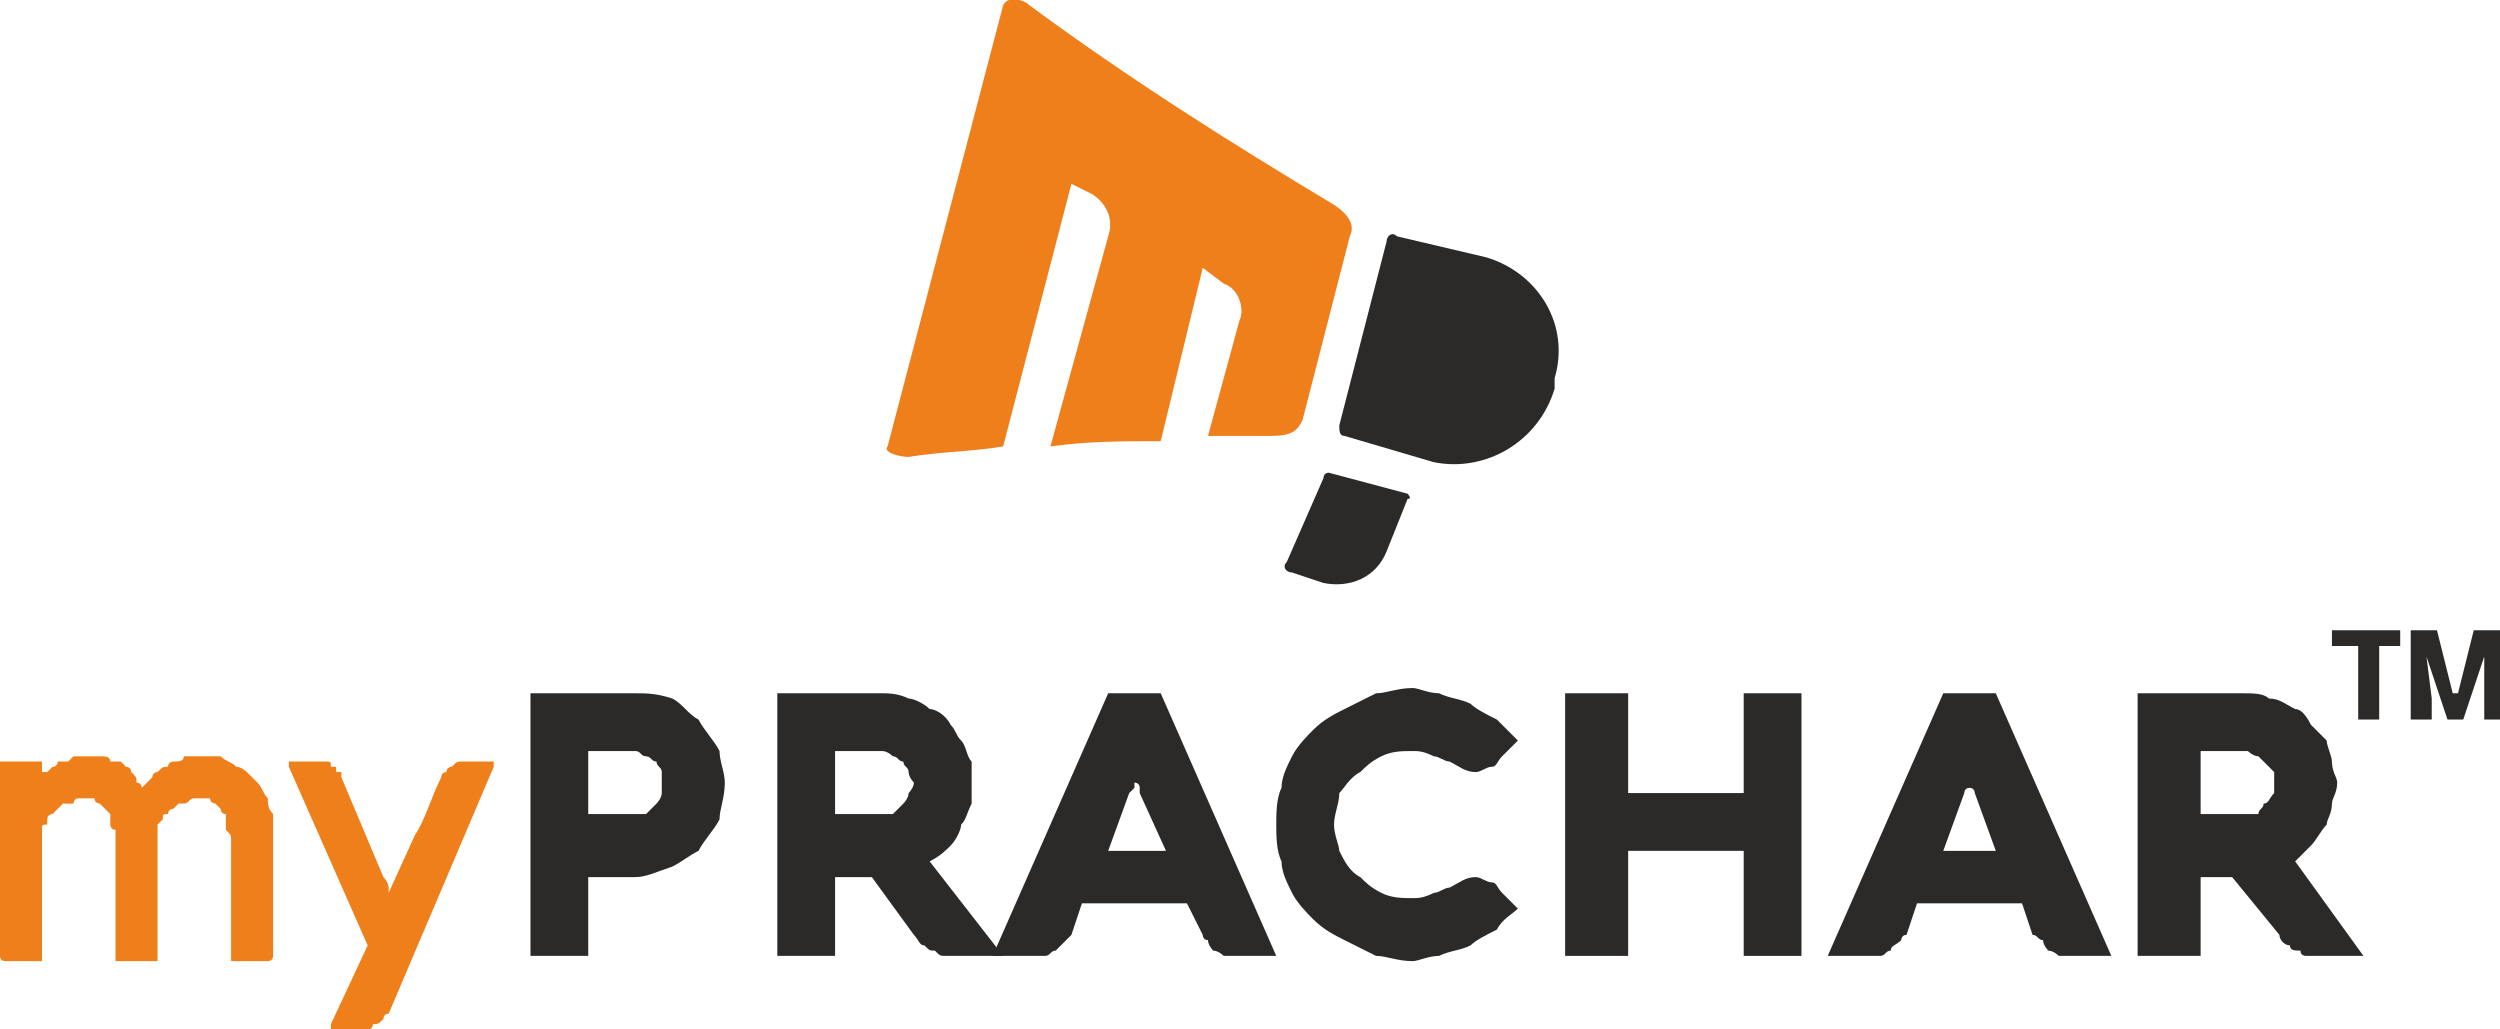
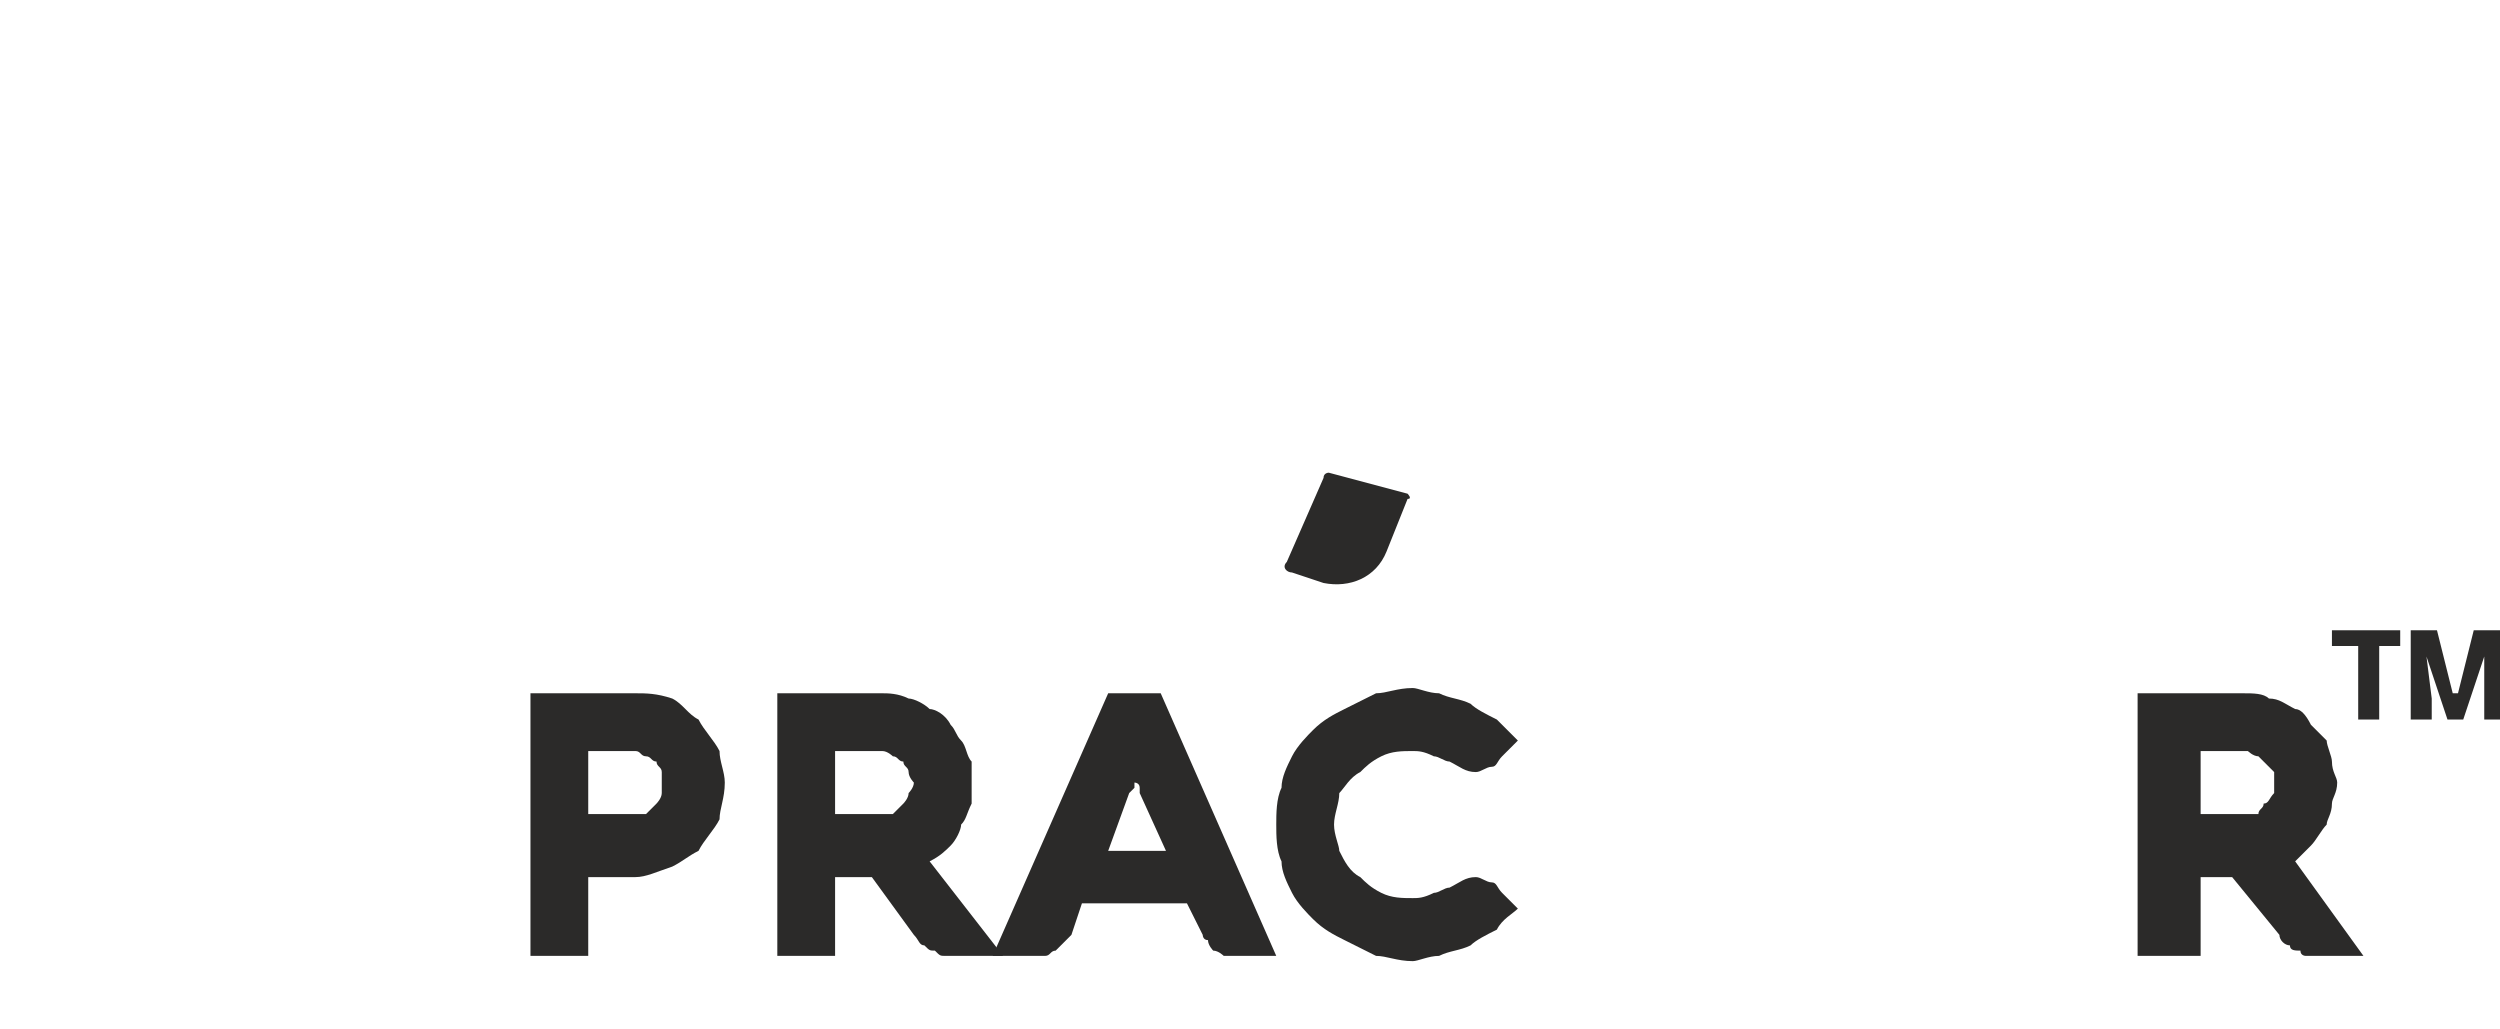
<svg xmlns="http://www.w3.org/2000/svg" xml:space="preserve" width="153px" height="63px" version="1.1" style="shape-rendering:geometricPrecision; text-rendering:geometricPrecision; image-rendering:optimizeQuality; fill-rule:evenodd; clip-rule:evenodd" viewBox="0 0 4.76 1.96">
  <defs>
    <style type="text/css">
   
    .fil1 {fill:#2B2A29}
    .fil0 {fill:#EF7F1A}
    .fil2 {fill:#2B2A29;fill-rule:nonzero}
    .fil3 {fill:#EF7F1A;fill-rule:nonzero}
   
  </style>
  </defs>
  <g id="Layer_x0020_1">
    <g id="_1252478601584">
      <g>
-         <path class="fil0" d="M1.69 0.85c-0.01,0.01 0.02,0.02 0.04,0.02 0.06,-0.01 0.12,-0.01 0.18,-0.02l0.13 -0.5 0.04 0.02c0.03,0.02 0.04,0.05 0.03,0.08l-0.11 0.4c0.07,-0.01 0.14,-0.01 0.21,-0.01l0.08 -0.33 0.04 0.03c0.03,0.01 0.04,0.05 0.03,0.07l-0.06 0.22c0.04,0 0.08,0 0.12,0 0.04,0 0.05,-0.01 0.06,-0.03l0.09 -0.35c0.01,-0.02 0,-0.04 -0.03,-0.06 -0.2,-0.12 -0.39,-0.24 -0.58,-0.38 -0.01,-0.01 -0.04,-0.02 -0.05,0l-0.22 0.84z" />
-         <path class="fil1" d="M2.66 0.45l0.17 0.04c0.1,0.03 0.16,0.13 0.13,0.23l0 0.02c-0.03,0.1 -0.13,0.16 -0.23,0.14l-0.17 -0.05c-0.01,0 -0.01,-0.01 -0.01,-0.02l0.09 -0.35c0,-0.01 0.01,-0.02 0.02,-0.01z" />
        <path class="fil1" d="M2.68 0.94l-0.15 -0.04c0,0 -0.01,0 -0.01,0.01l-0.07 0.16c-0.01,0.01 0,0.02 0.01,0.02l0.06 0.02c0.05,0.01 0.1,-0.01 0.12,-0.06l0.04 -0.1c0.01,0 0,-0.01 0,-0.01z" />
      </g>
      <g>
        <path class="fil2" d="M1.12 1.82l-0.11 0 0 -0.5 0.2 0c0.02,0 0.04,0 0.07,0.01 0.02,0.01 0.03,0.03 0.05,0.04 0.01,0.02 0.03,0.04 0.04,0.06 0,0.02 0.01,0.04 0.01,0.06 0,0.03 -0.01,0.05 -0.01,0.07 -0.01,0.02 -0.03,0.04 -0.04,0.06 -0.02,0.01 -0.03,0.02 -0.05,0.03 -0.03,0.01 -0.05,0.02 -0.07,0.02l-0.09 0 0 0.15zm0.09 -0.27c0.01,0 0.01,0 0.02,0 0.01,-0.01 0.01,-0.01 0.02,-0.02 0,0 0.01,-0.01 0.01,-0.02 0,0 0,-0.01 0,-0.02 0,0 0,-0.01 0,-0.02 0,-0.01 -0.01,-0.01 -0.01,-0.02 -0.01,0 -0.01,-0.01 -0.02,-0.01 -0.01,0 -0.01,-0.01 -0.02,-0.01l-0.09 0 0 0.12 0.09 0z" />
        <path class="fil2" d="M1.59 1.82l-0.11 0 0 -0.5 0.2 0c0.01,0 0.03,0 0.05,0.01 0.01,0 0.03,0.01 0.04,0.02 0.01,0 0.03,0.01 0.04,0.03 0.01,0.01 0.01,0.02 0.02,0.03 0.01,0.01 0.01,0.03 0.02,0.04 0,0.02 0,0.03 0,0.04 0,0.02 0,0.03 0,0.04 -0.01,0.02 -0.01,0.03 -0.02,0.04 0,0.01 -0.01,0.03 -0.02,0.04 -0.01,0.01 -0.02,0.02 -0.04,0.03l0.14 0.18 -0.1 0c0,0 -0.01,0 -0.01,0 -0.01,0 -0.01,0 -0.02,-0.01 -0.01,0 -0.01,0 -0.02,-0.01 -0.01,0 -0.01,-0.01 -0.02,-0.02l-0.08 -0.11 -0.07 0 0 0.15zm0.09 -0.27c0.01,0 0.02,0 0.02,0 0.01,-0.01 0.01,-0.01 0.02,-0.02 0,0 0.01,-0.01 0.01,-0.02 0,0 0.01,-0.01 0.01,-0.02 0,0 -0.01,-0.01 -0.01,-0.02 0,-0.01 -0.01,-0.01 -0.01,-0.02 -0.01,0 -0.01,-0.01 -0.02,-0.01 0,0 -0.01,-0.01 -0.02,-0.01l-0.09 0 0 0.12 0.09 0z" />
        <path class="fil2" d="M2.11 1.32l0.1 0 0.22 0.5 -0.07 0c-0.01,0 -0.02,0 -0.03,0 0,0 -0.01,-0.01 -0.02,-0.01 0,0 -0.01,-0.01 -0.01,-0.02 -0.01,0 -0.01,-0.01 -0.01,-0.01l-0.03 -0.06 -0.2 0 -0.02 0.06c0,0 -0.01,0.01 -0.01,0.01 -0.01,0.01 -0.01,0.01 -0.02,0.02 -0.01,0 -0.01,0.01 -0.02,0.01 -0.01,0 -0.02,0 -0.02,0l-0.08 0 0.22 -0.5zm0 0.3l0.11 0 -0.05 -0.11c0,0 0,-0.01 0,-0.01 0,-0.01 -0.01,-0.01 -0.01,-0.01 0,-0.01 0,-0.01 0,-0.01 0,0 0,0 0,0.01 0,0 0,0 0,0.01 0,0 -0.01,0.01 -0.01,0.01l-0.04 0.11z" />
        <path class="fil2" d="M2.54 1.57c0,0.02 0.01,0.04 0.01,0.05 0.01,0.02 0.02,0.04 0.04,0.05 0.01,0.01 0.02,0.02 0.04,0.03 0.02,0.01 0.04,0.01 0.06,0.01 0.01,0 0.02,0 0.04,-0.01 0.01,0 0.02,-0.01 0.03,-0.01 0.02,-0.01 0.03,-0.02 0.05,-0.02 0.01,0 0.02,0.01 0.03,0.01 0.01,0 0.01,0.01 0.02,0.02l0.03 0.03c-0.01,0.01 -0.03,0.02 -0.04,0.04 -0.02,0.01 -0.04,0.02 -0.05,0.03 -0.02,0.01 -0.04,0.01 -0.06,0.02 -0.02,0 -0.04,0.01 -0.05,0.01 -0.03,0 -0.05,-0.01 -0.07,-0.01 -0.02,-0.01 -0.04,-0.02 -0.06,-0.03 -0.02,-0.01 -0.04,-0.02 -0.06,-0.04 -0.01,-0.01 -0.03,-0.03 -0.04,-0.05 -0.01,-0.02 -0.02,-0.04 -0.02,-0.06 -0.01,-0.02 -0.01,-0.05 -0.01,-0.07 0,-0.02 0,-0.05 0.01,-0.07 0,-0.02 0.01,-0.04 0.02,-0.06 0.01,-0.02 0.03,-0.04 0.04,-0.05 0.02,-0.02 0.04,-0.03 0.06,-0.04 0.02,-0.01 0.04,-0.02 0.06,-0.03 0.02,0 0.04,-0.01 0.07,-0.01 0.01,0 0.03,0.01 0.05,0.01 0.02,0.01 0.04,0.01 0.06,0.02 0.01,0.01 0.03,0.02 0.05,0.03 0.01,0.01 0.03,0.03 0.04,0.04l-0.03 0.03c-0.01,0.01 -0.01,0.02 -0.02,0.02 -0.01,0 -0.02,0.01 -0.03,0.01 -0.02,0 -0.03,-0.01 -0.05,-0.02 -0.01,0 -0.02,-0.01 -0.03,-0.01 -0.02,-0.01 -0.03,-0.01 -0.04,-0.01 -0.02,0 -0.04,0 -0.06,0.01 -0.02,0.01 -0.03,0.02 -0.04,0.03 -0.02,0.01 -0.03,0.03 -0.04,0.04 0,0.02 -0.01,0.04 -0.01,0.06z" />
-         <polygon class="fil2" points="3.43,1.82 3.32,1.82 3.32,1.62 3.1,1.62 3.1,1.82 2.98,1.82 2.98,1.32 3.1,1.32 3.1,1.51 3.32,1.51 3.32,1.32 3.43,1.32 " />
-         <path class="fil2" d="M3.7 1.32l0.1 0 0.22 0.5 -0.08 0c0,0 -0.01,0 -0.02,0 0,0 -0.01,-0.01 -0.02,-0.01 0,0 -0.01,-0.01 -0.01,-0.02 -0.01,0 -0.01,-0.01 -0.02,-0.01l-0.02 -0.06 -0.2 0 -0.02 0.06c-0.01,0 -0.01,0.01 -0.01,0.01 -0.01,0.01 -0.02,0.01 -0.02,0.02 -0.01,0 -0.01,0.01 -0.02,0.01 -0.01,0 -0.02,0 -0.02,0l-0.08 0 0.22 -0.5zm0 0.3l0.1 0 -0.04 -0.11c0,0 0,-0.01 -0.01,-0.01 0,-0.01 0,-0.01 0,-0.01 0,-0.01 0,-0.01 0,-0.01 0,0 0,0 0,0.01 0,0 0,0 0,0.01 -0.01,0 -0.01,0.01 -0.01,0.01l-0.04 0.11z" />
        <path class="fil2" d="M4.19 1.82l-0.12 0 0 -0.5 0.2 0c0.02,0 0.04,0 0.05,0.01 0.02,0 0.03,0.01 0.05,0.02 0.01,0 0.02,0.01 0.03,0.03 0.01,0.01 0.02,0.02 0.03,0.03 0,0.01 0.01,0.03 0.01,0.04 0,0.02 0.01,0.03 0.01,0.04 0,0.02 -0.01,0.03 -0.01,0.04 0,0.02 -0.01,0.03 -0.01,0.04 -0.01,0.01 -0.02,0.03 -0.03,0.04 -0.01,0.01 -0.02,0.02 -0.03,0.03l0.13 0.18 -0.1 0c0,0 0,0 -0.01,0 0,0 -0.01,0 -0.01,-0.01 -0.01,0 -0.02,0 -0.02,-0.01 -0.01,0 -0.02,-0.01 -0.02,-0.02l-0.09 -0.11 -0.06 0 0 0.15zm0.09 -0.27c0,0 0.01,0 0.02,0 0,-0.01 0.01,-0.01 0.01,-0.02 0.01,0 0.01,-0.01 0.02,-0.02 0,0 0,-0.01 0,-0.02 0,0 0,-0.01 0,-0.02 -0.01,-0.01 -0.01,-0.01 -0.02,-0.02 0,0 -0.01,-0.01 -0.01,-0.01 -0.01,0 -0.02,-0.01 -0.02,-0.01l-0.09 0 0 0.12 0.09 0z" />
-         <path class="fil3" d="M0.27 1.5l0 0c0.01,-0.01 0.01,-0.01 0.02,-0.02 0,0 0,-0.01 0.01,-0.01 0.01,-0.01 0.01,-0.01 0.02,-0.01 0,-0.01 0.01,-0.01 0.01,-0.01l0 0c0.01,0 0.02,0 0.02,-0.01 0.01,0 0.02,0 0.02,0 0.01,0 0.01,0 0.02,0 0.01,0 0.02,0 0.03,0 0.01,0.01 0.02,0.01 0.03,0.02 0.01,0 0.02,0.01 0.02,0.01 0.01,0.01 0.02,0.02 0.02,0.02 0.01,0.01 0.01,0.02 0.02,0.03 0,0.01 0,0.02 0.01,0.03 0,0.01 0,0.02 0,0.03 0,0.01 0,0.02 0,0.03l0 0.21c0,0 0,0.01 -0.01,0.01l-0.07 0c0,0 0,-0.01 0,-0.01l0 -0.21c0,0 0,-0.01 0,-0.01 0,-0.01 0,-0.01 -0.01,-0.02 0,0 0,-0.01 0,-0.01 0,-0.01 0,-0.01 0,-0.02 -0.01,0 -0.01,-0.01 -0.01,-0.01 0,0 -0.01,-0.01 -0.01,-0.01 0,0 -0.01,0 -0.01,-0.01 0,0 -0.01,0 -0.01,0 -0.01,0 -0.02,0 -0.02,0 -0.01,0 -0.01,0.01 -0.02,0.01 0,0 -0.01,0 -0.01,0l0 0c0,0 -0.01,0.01 -0.01,0.01 -0.01,0 -0.01,0.01 -0.01,0.01 -0.01,0 -0.01,0 -0.01,0.01 0,0 0,0 -0.01,0.01 0,0 0,0 0,0.01l0 0.24c0,0 0,0.01 0,0.01l-0.08 0c0,0 0,-0.01 0,-0.01l0 -0.21c0,0 0,-0.01 0,-0.01 0,-0.01 0,-0.01 0,-0.02 -0.01,0 -0.01,-0.01 -0.01,-0.01 0,-0.01 0,-0.01 0,-0.02 0,0 -0.01,-0.01 -0.01,-0.01 0,0 -0.01,-0.01 -0.01,-0.01 0,0 -0.01,0 -0.01,-0.01 0,0 -0.01,0 -0.01,0 -0.01,0 -0.01,0 -0.02,0 -0.01,0 -0.01,0.01 -0.01,0.01 -0.01,0 -0.01,0 -0.02,0l0 0c0,0 -0.01,0.01 -0.01,0.01 0,0 -0.01,0.01 -0.01,0.01 0,0 -0.01,0 -0.01,0.01 0,0 0,0 0,0.01l0 0c-0.01,0 -0.01,0 -0.01,0.01l0 0.24c0,0 0,0.01 0,0.01l-0.07 0c-0.01,0 -0.01,-0.01 -0.01,-0.01l0 -0.37c0,0 0,0 0.01,0l0.06 0c0,0 0,0 0,0 0,0 0,0 0,0 0,0 0.01,0 0.01,0l0 0.01c0,0 0,0 0,0 0,0 0,0.01 0,0.01 0,0 0,0 0,0 0,0 0.01,0 0.01,0 0,0 0.01,-0.01 0.01,-0.01 0,0 0.01,0 0.01,-0.01 0.01,0 0.01,0 0.02,0 0,0 0.01,-0.01 0.01,-0.01 0.01,0 0.01,0 0.02,0 0,0 0.01,0 0.01,0 0.01,0 0.02,0 0.02,0 0.01,0 0.02,0 0.02,0.01l0 0c0.01,0 0.01,0 0.02,0 0,0 0.01,0.01 0.01,0.01l0 0c0.01,0 0.01,0.01 0.01,0.01 0.01,0.01 0.01,0.01 0.01,0.02l0 0c0.01,0 0.01,0.01 0.01,0.01zm0.29 -0.05l0.04 0c0,0 0,0 0.01,0l0 0c0,0 0,0 0,0 0.01,0 0.01,0 0.01,0 0.01,0 0.01,0 0.01,0.01 0,0 0.01,0 0.01,0 0,0 0,0.01 0,0.01 0.01,0 0.01,0 0.01,0 0,0.01 0,0.01 0,0.01l0.08 0.19c0.01,0.01 0.01,0.02 0.01,0.02l0 0.01 0.05 -0.11c0.02,-0.03 0.03,-0.07 0.05,-0.11 0,0 0,-0.01 0.01,-0.01 0,-0.01 0.01,-0.01 0.01,-0.01 0.01,-0.01 0.01,-0.01 0.02,-0.01 0,0 0.01,0 0.01,0l0.04 0c0.01,0 0.01,0 0.01,0 0,0 0,0.01 0,0.01l-0.2 0.47c-0.01,0 -0.01,0.01 -0.01,0.01 -0.01,0.01 -0.01,0.01 -0.02,0.01 0,0.01 -0.01,0.01 -0.01,0.01 -0.01,0 -0.01,0 -0.02,0l-0.04 0c-0.01,0 -0.01,0 -0.01,0 0,0 0,-0.01 0,-0.01l0.07 -0.15 -0.15 -0.34c0,-0.01 0,-0.01 0,-0.01 0,0 0.01,0 0.01,0z" />
        <path class="fil2" d="M4.57 1.23l-0.04 0 0 0.14 -0.04 0 0 -0.14 -0.05 0 0 -0.03 0.13 0 0 0.03zm0.07 -0.03l0.03 0.12 0.01 0 0.03 -0.12 0.05 0 0 0.17 -0.03 0 0 -0.04 0 -0.08 0 0 -0.04 0.12 -0.03 0 -0.04 -0.12 0 0 0.01 0.08 0 0.04 -0.04 0 0 -0.17 0.05 0z" />
      </g>
    </g>
  </g>
</svg>